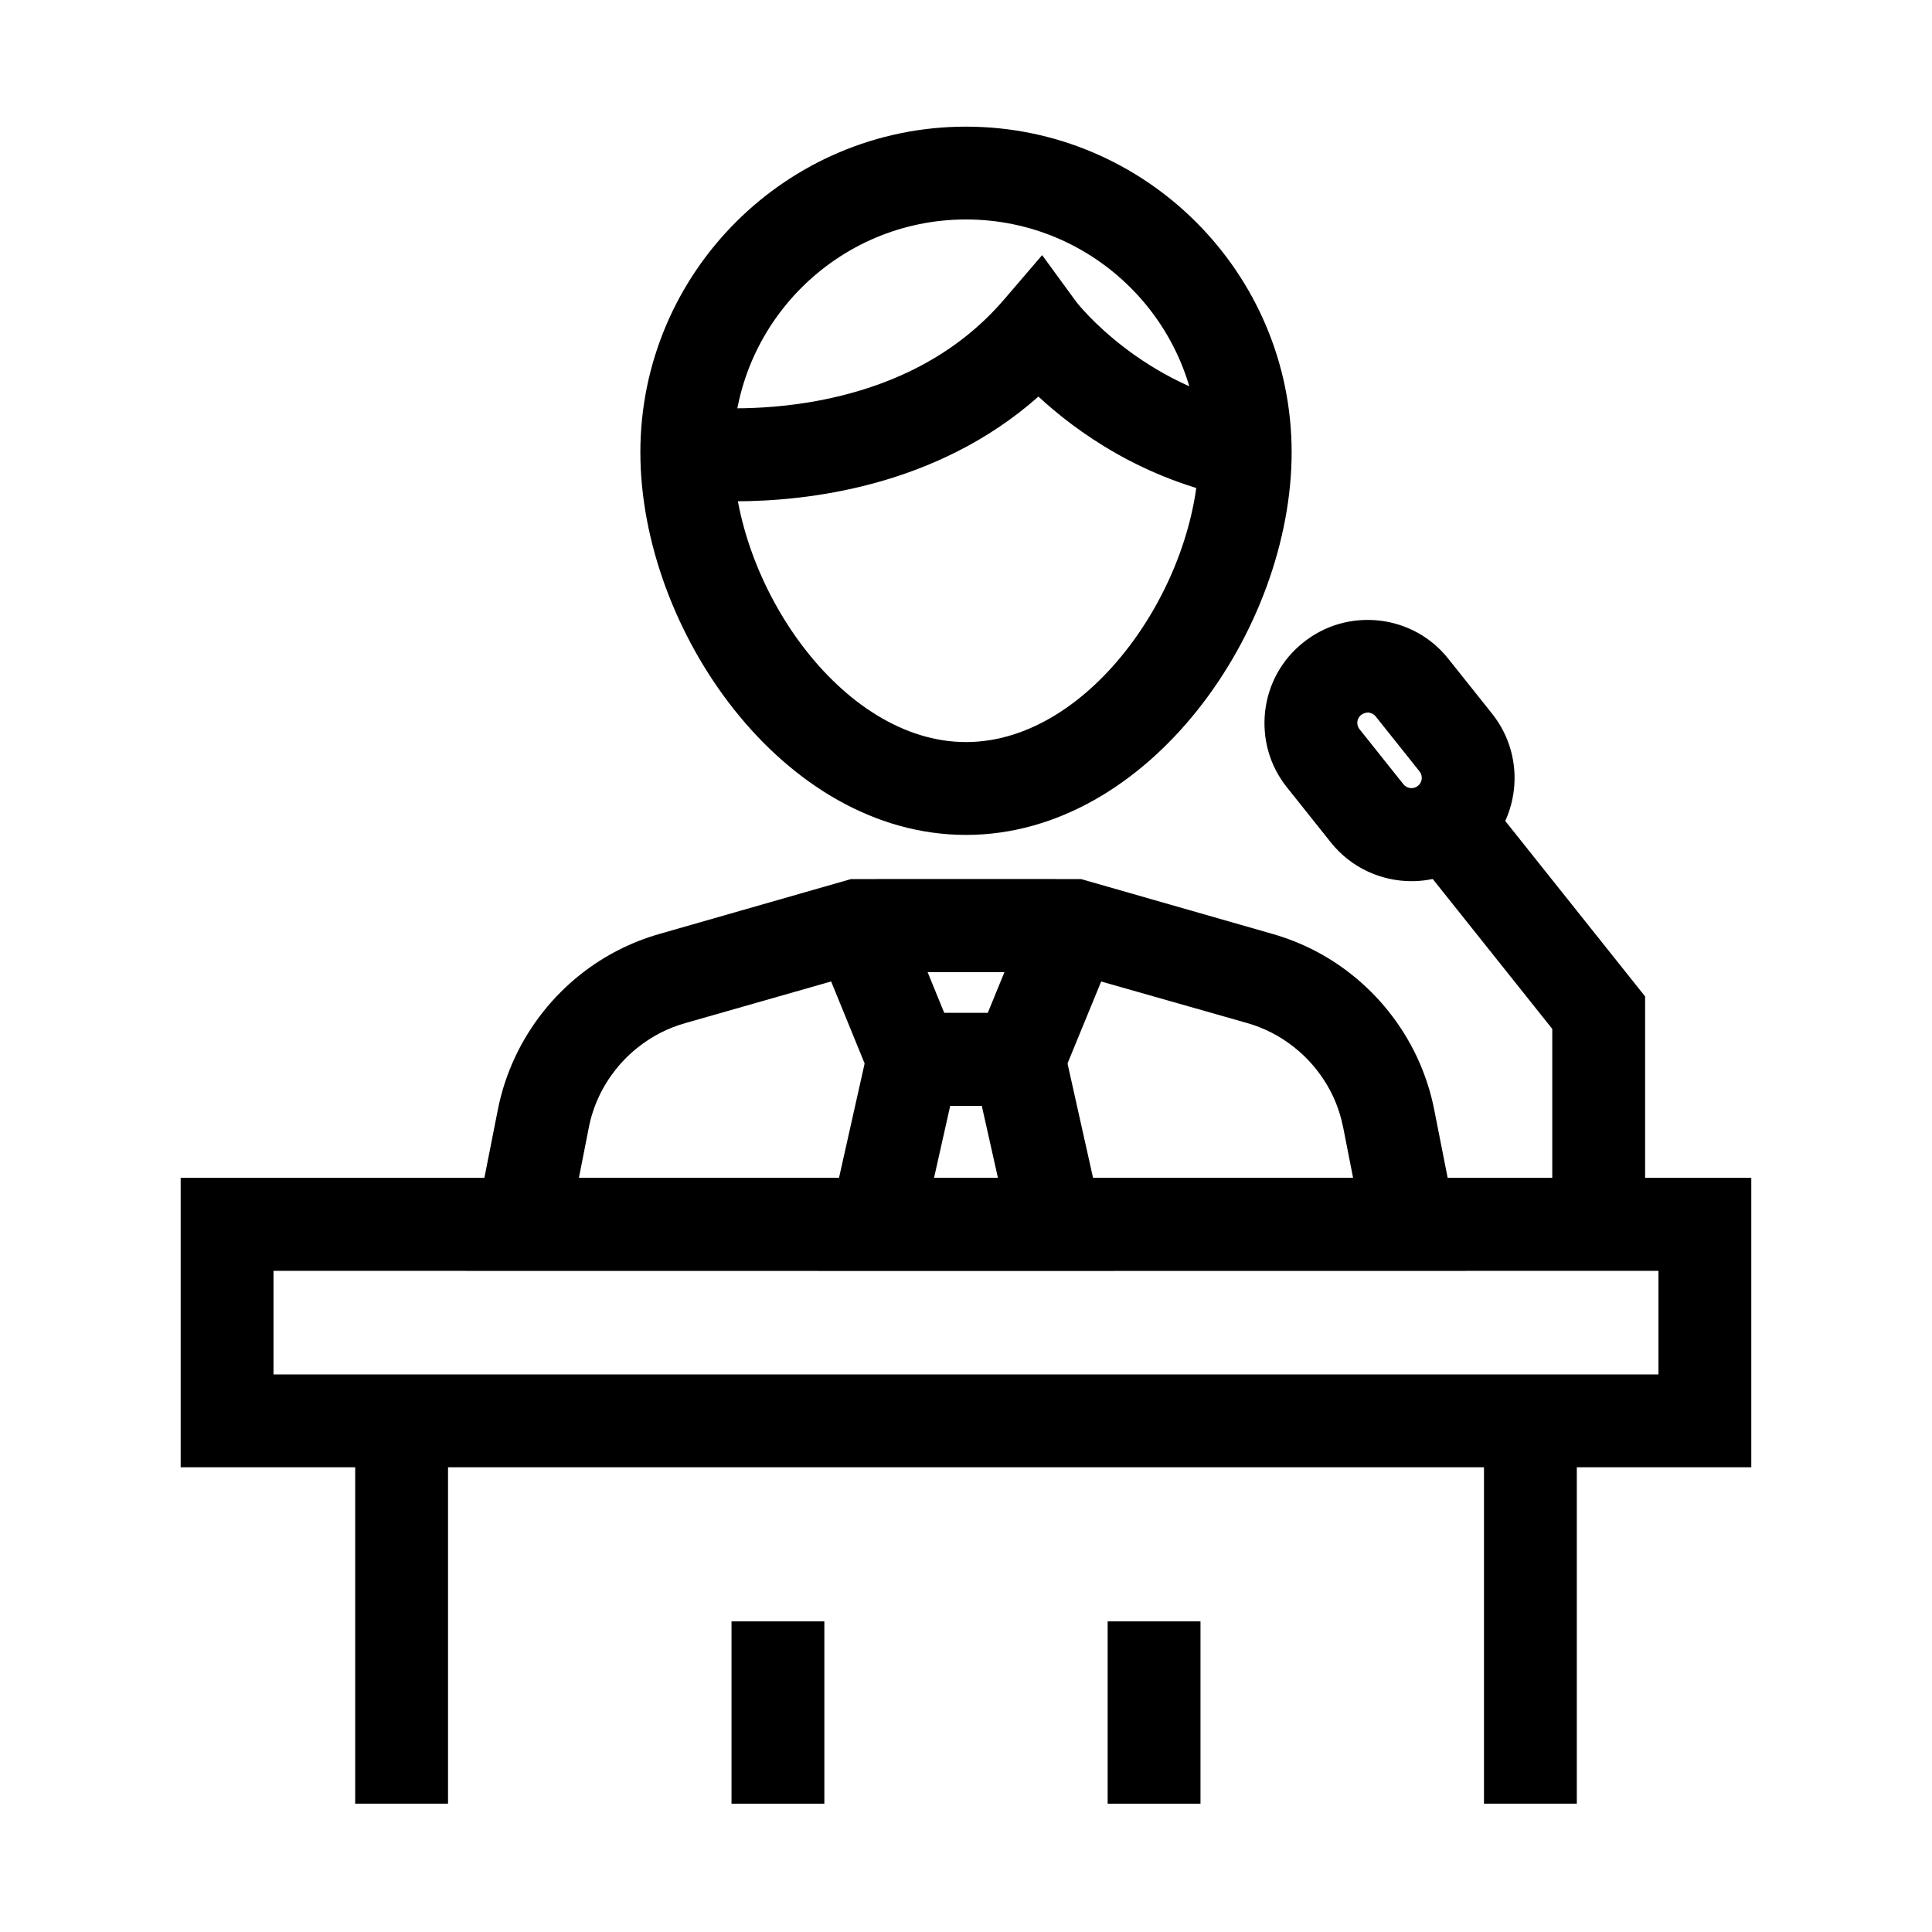
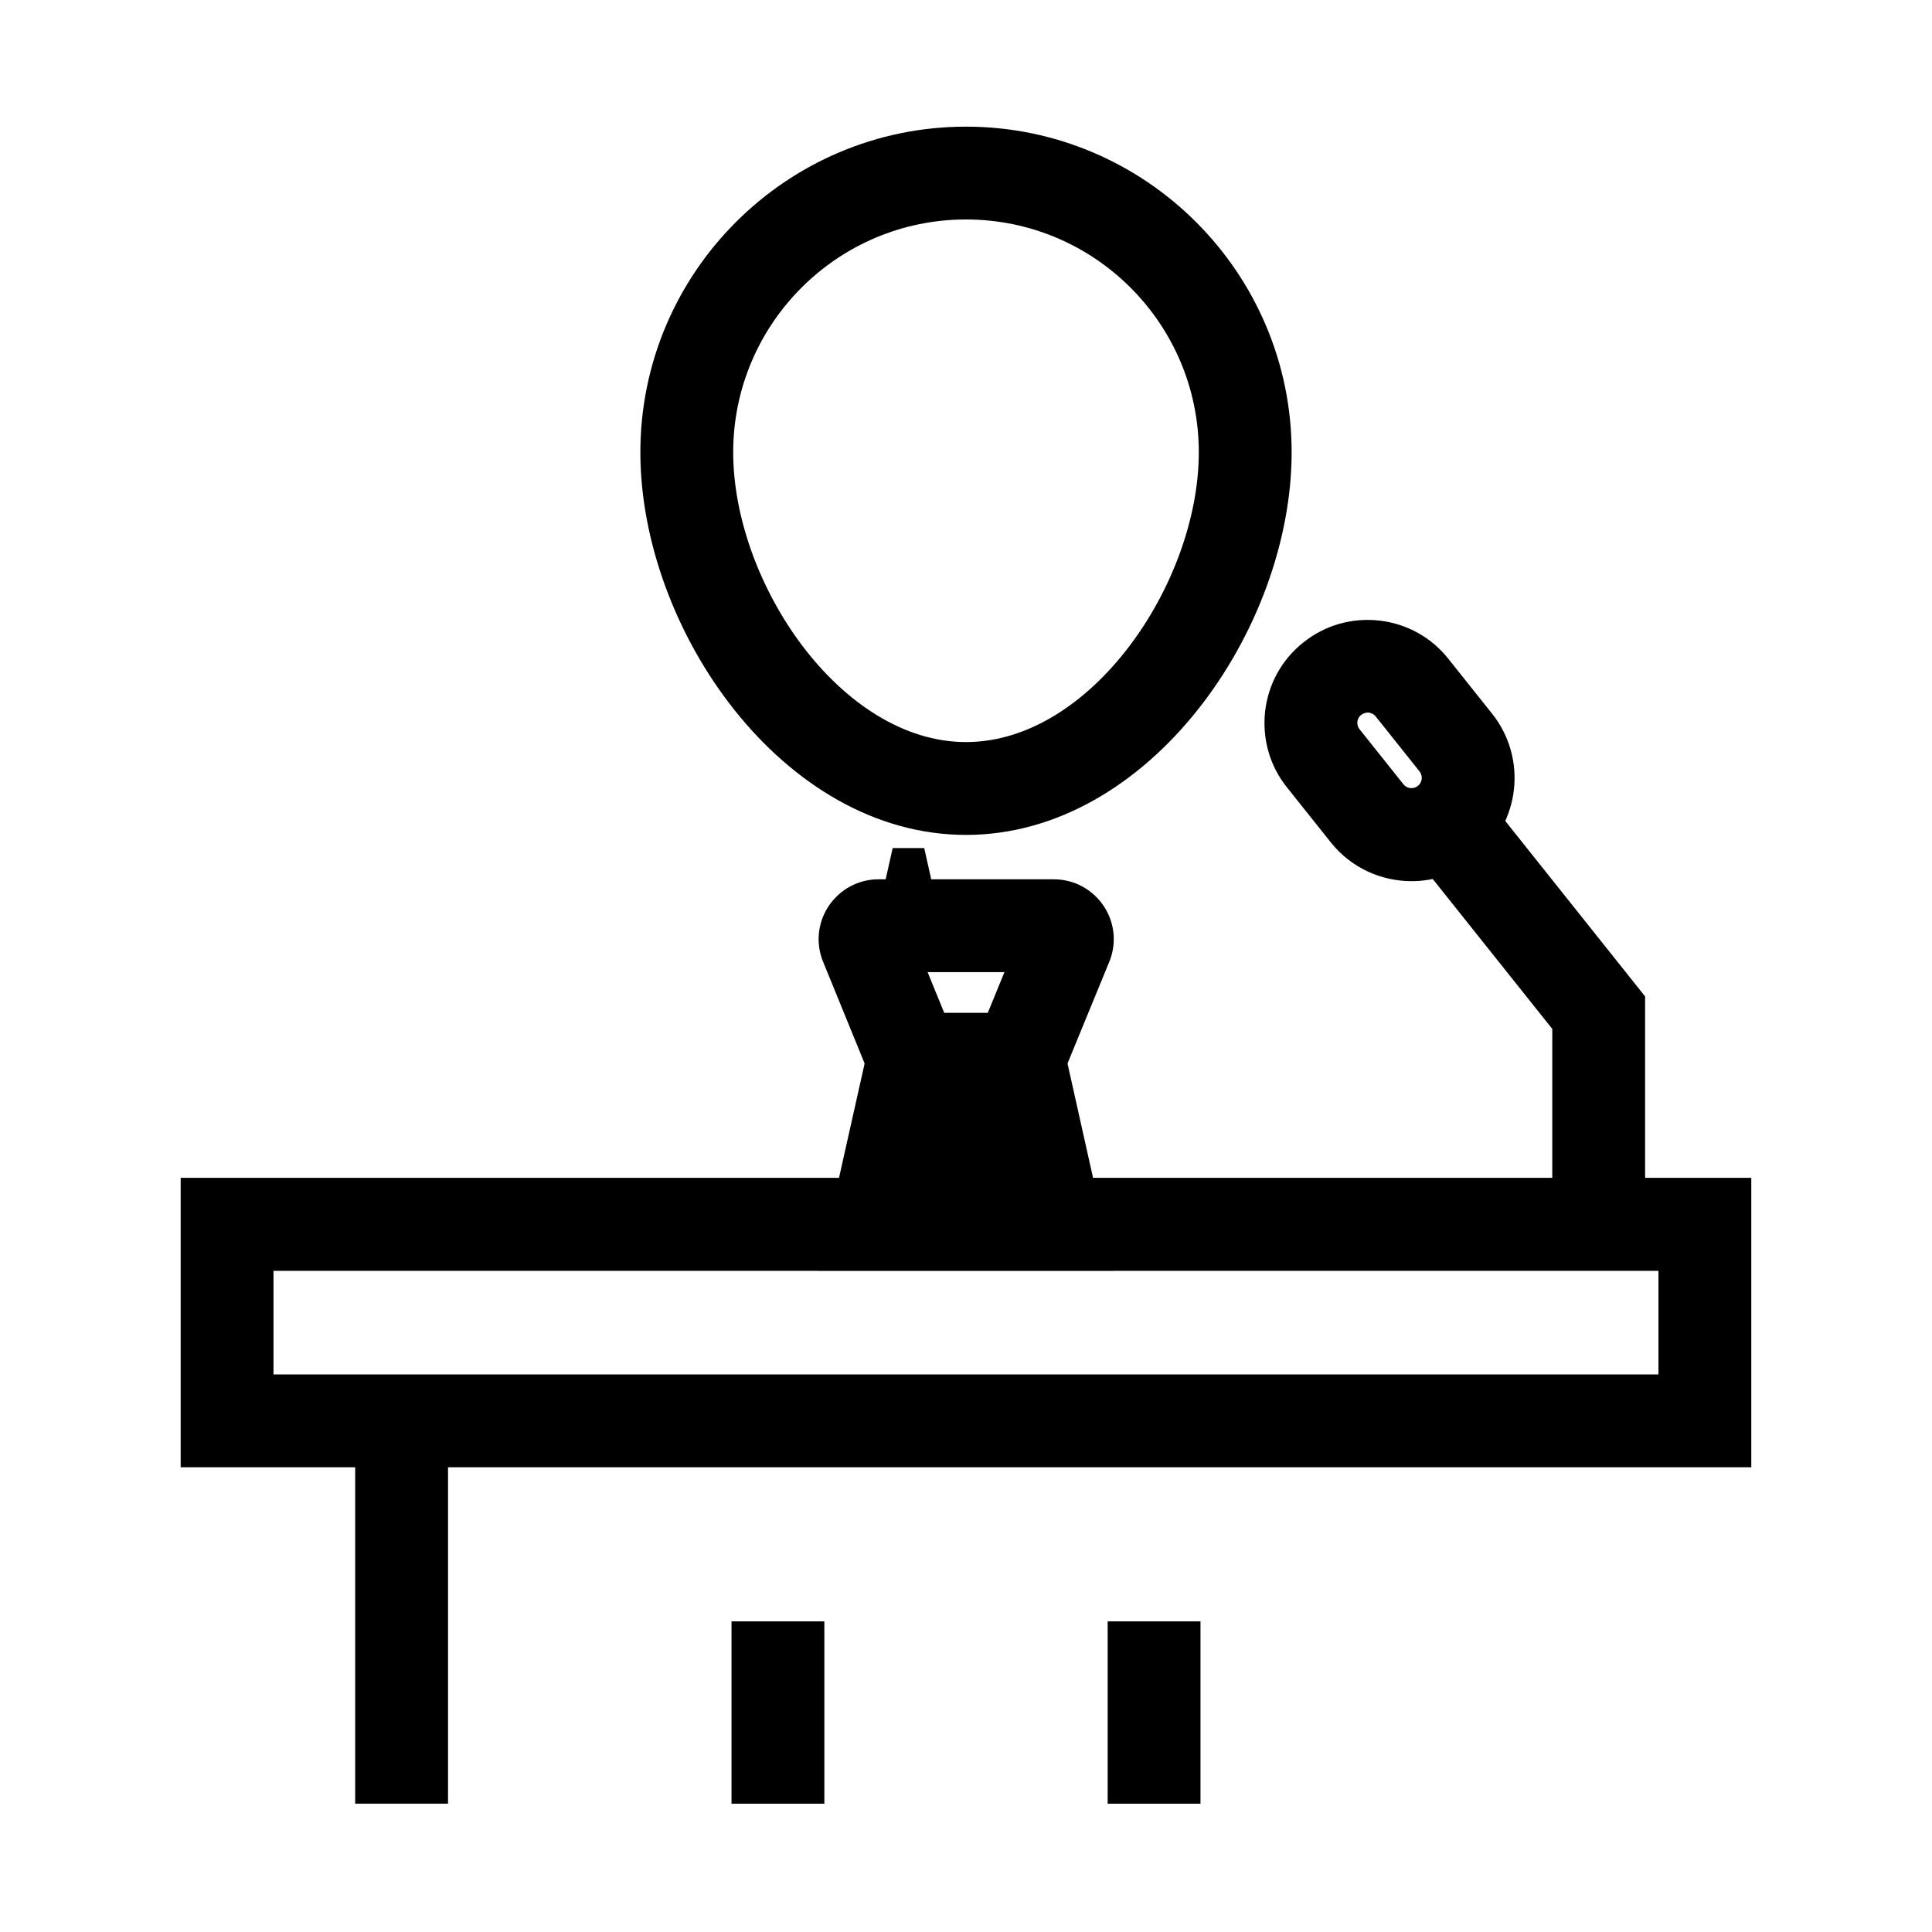
<svg xmlns="http://www.w3.org/2000/svg" fill="#000000" width="800px" height="800px" version="1.1" viewBox="144 144 512 512">
  <g>
    <path d="m400 365.26c-48.609 0-86.297-54.516-86.297-101.4 0-47.578 38.719-86.297 86.297-86.297s86.297 38.719 86.297 86.297c0 46.891-37.688 101.4-86.297 101.4zm0-163.1c-34.047 0-61.695 27.699-61.695 61.695 0 34.586 28.488 76.801 61.695 76.801 33.258 0 61.695-42.262 61.695-76.801 0-34.043-27.648-61.695-61.695-61.695z" />
    <path d="m422.29 437.05h-44.574l-15.449-37.836c-2.117-4.871-1.672-10.383 1.18-14.859 2.953-4.574 7.922-7.332 13.383-7.332h46.445c5.461 0 10.43 2.754 13.383 7.332 2.856 4.477 3.297 9.988 1.18 14.859zm-28.043-24.602h11.512l4.43-10.824h-20.367z" />
-     <path d="m439.16 480.73h-78.324l15.301-68.289h47.773zm-47.625-24.598h16.926l-4.281-19.09h-8.363z" />
-     <path d="m338.75 276.85c-8.316 0-13.727-0.738-14.465-0.836l1.723-12.203 1.672-12.152c0.148 0 13.629 1.77 30.652-1.031 21.895-3.641 39.359-12.793 51.758-27.258l10.086-11.758 9.055 12.398c0.641 0.836 17.418 21.992 47.086 27.797l-4.723 24.156c-24.746-4.82-42.41-17.613-52.398-26.863-27.066 23.961-61.355 27.75-80.445 27.75z" />
-     <path d="m532.5 480.73h-264.99l8.414-42.605c0.934-4.82 2.508-9.543 4.574-13.973 4.035-8.609 10.086-16.234 17.562-22.09 6.199-4.871 13.188-8.414 20.762-10.578l50.676-14.516h61.008l50.676 14.516c7.578 2.164 14.562 5.707 20.762 10.578 7.477 5.856 13.531 13.48 17.562 22.043 2.066 4.43 3.641 9.152 4.574 13.973zm-235.08-24.598h205.16l-2.609-13.285c-0.59-2.902-1.477-5.707-2.707-8.316-2.41-5.117-6.004-9.645-10.48-13.137-3.691-2.902-7.824-5.019-12.348-6.297l-47.379-13.48h-54.121l-47.379 13.531c-4.527 1.277-8.66 3.394-12.348 6.297-4.477 3.492-8.07 8.02-10.48 13.137-1.23 2.656-2.164 5.461-2.707 8.316z" />
+     <path d="m439.16 480.73h-78.324l15.301-68.289h47.773m-47.625-24.598h16.926l-4.281-19.09h-8.363z" />
    <path d="m608.11 532.84h-416.23v-76.703h416.23zm-391.63-24.602h367.03v-27.453h-367.03z" />
-     <path d="m537.27 520.54h24.602v101.45h-24.602z" />
    <path d="m238.13 520.54h24.602v101.45h-24.602z" />
    <path d="m579.97 470.4h-24.602v-53.727l-37.539-47.082 19.238-15.352 42.902 53.824z" />
    <path d="m518.08 377.52c-8.07 0-16.039-3.543-21.402-10.281l-11.609-14.562c-4.574-5.707-6.594-12.84-5.805-20.121 0.836-7.281 4.43-13.777 10.137-18.301 5.707-4.574 12.84-6.594 20.121-5.805 7.281 0.836 13.777 4.43 18.301 10.137l11.609 14.562c9.398 11.809 7.43 29.027-4.328 38.426-5.019 3.977-11.02 5.945-17.023 5.945zm-11.609-44.676c-0.492 0-1.082 0.148-1.723 0.59-0.738 0.59-0.984 1.328-1.031 1.82-0.051 0.492 0 1.277 0.59 2.016l11.609 14.562c0.934 1.18 2.656 1.379 3.836 0.441 1.18-0.934 1.379-2.656 0.441-3.836l-11.609-14.562c-0.59-0.738-1.328-0.934-1.82-1.031h-0.293z" />
    <path d="m437.54 573.68h24.602v48.316h-24.602z" />
    <path d="m337.86 573.68h24.602v48.316h-24.602z" />
  </g>
</svg>